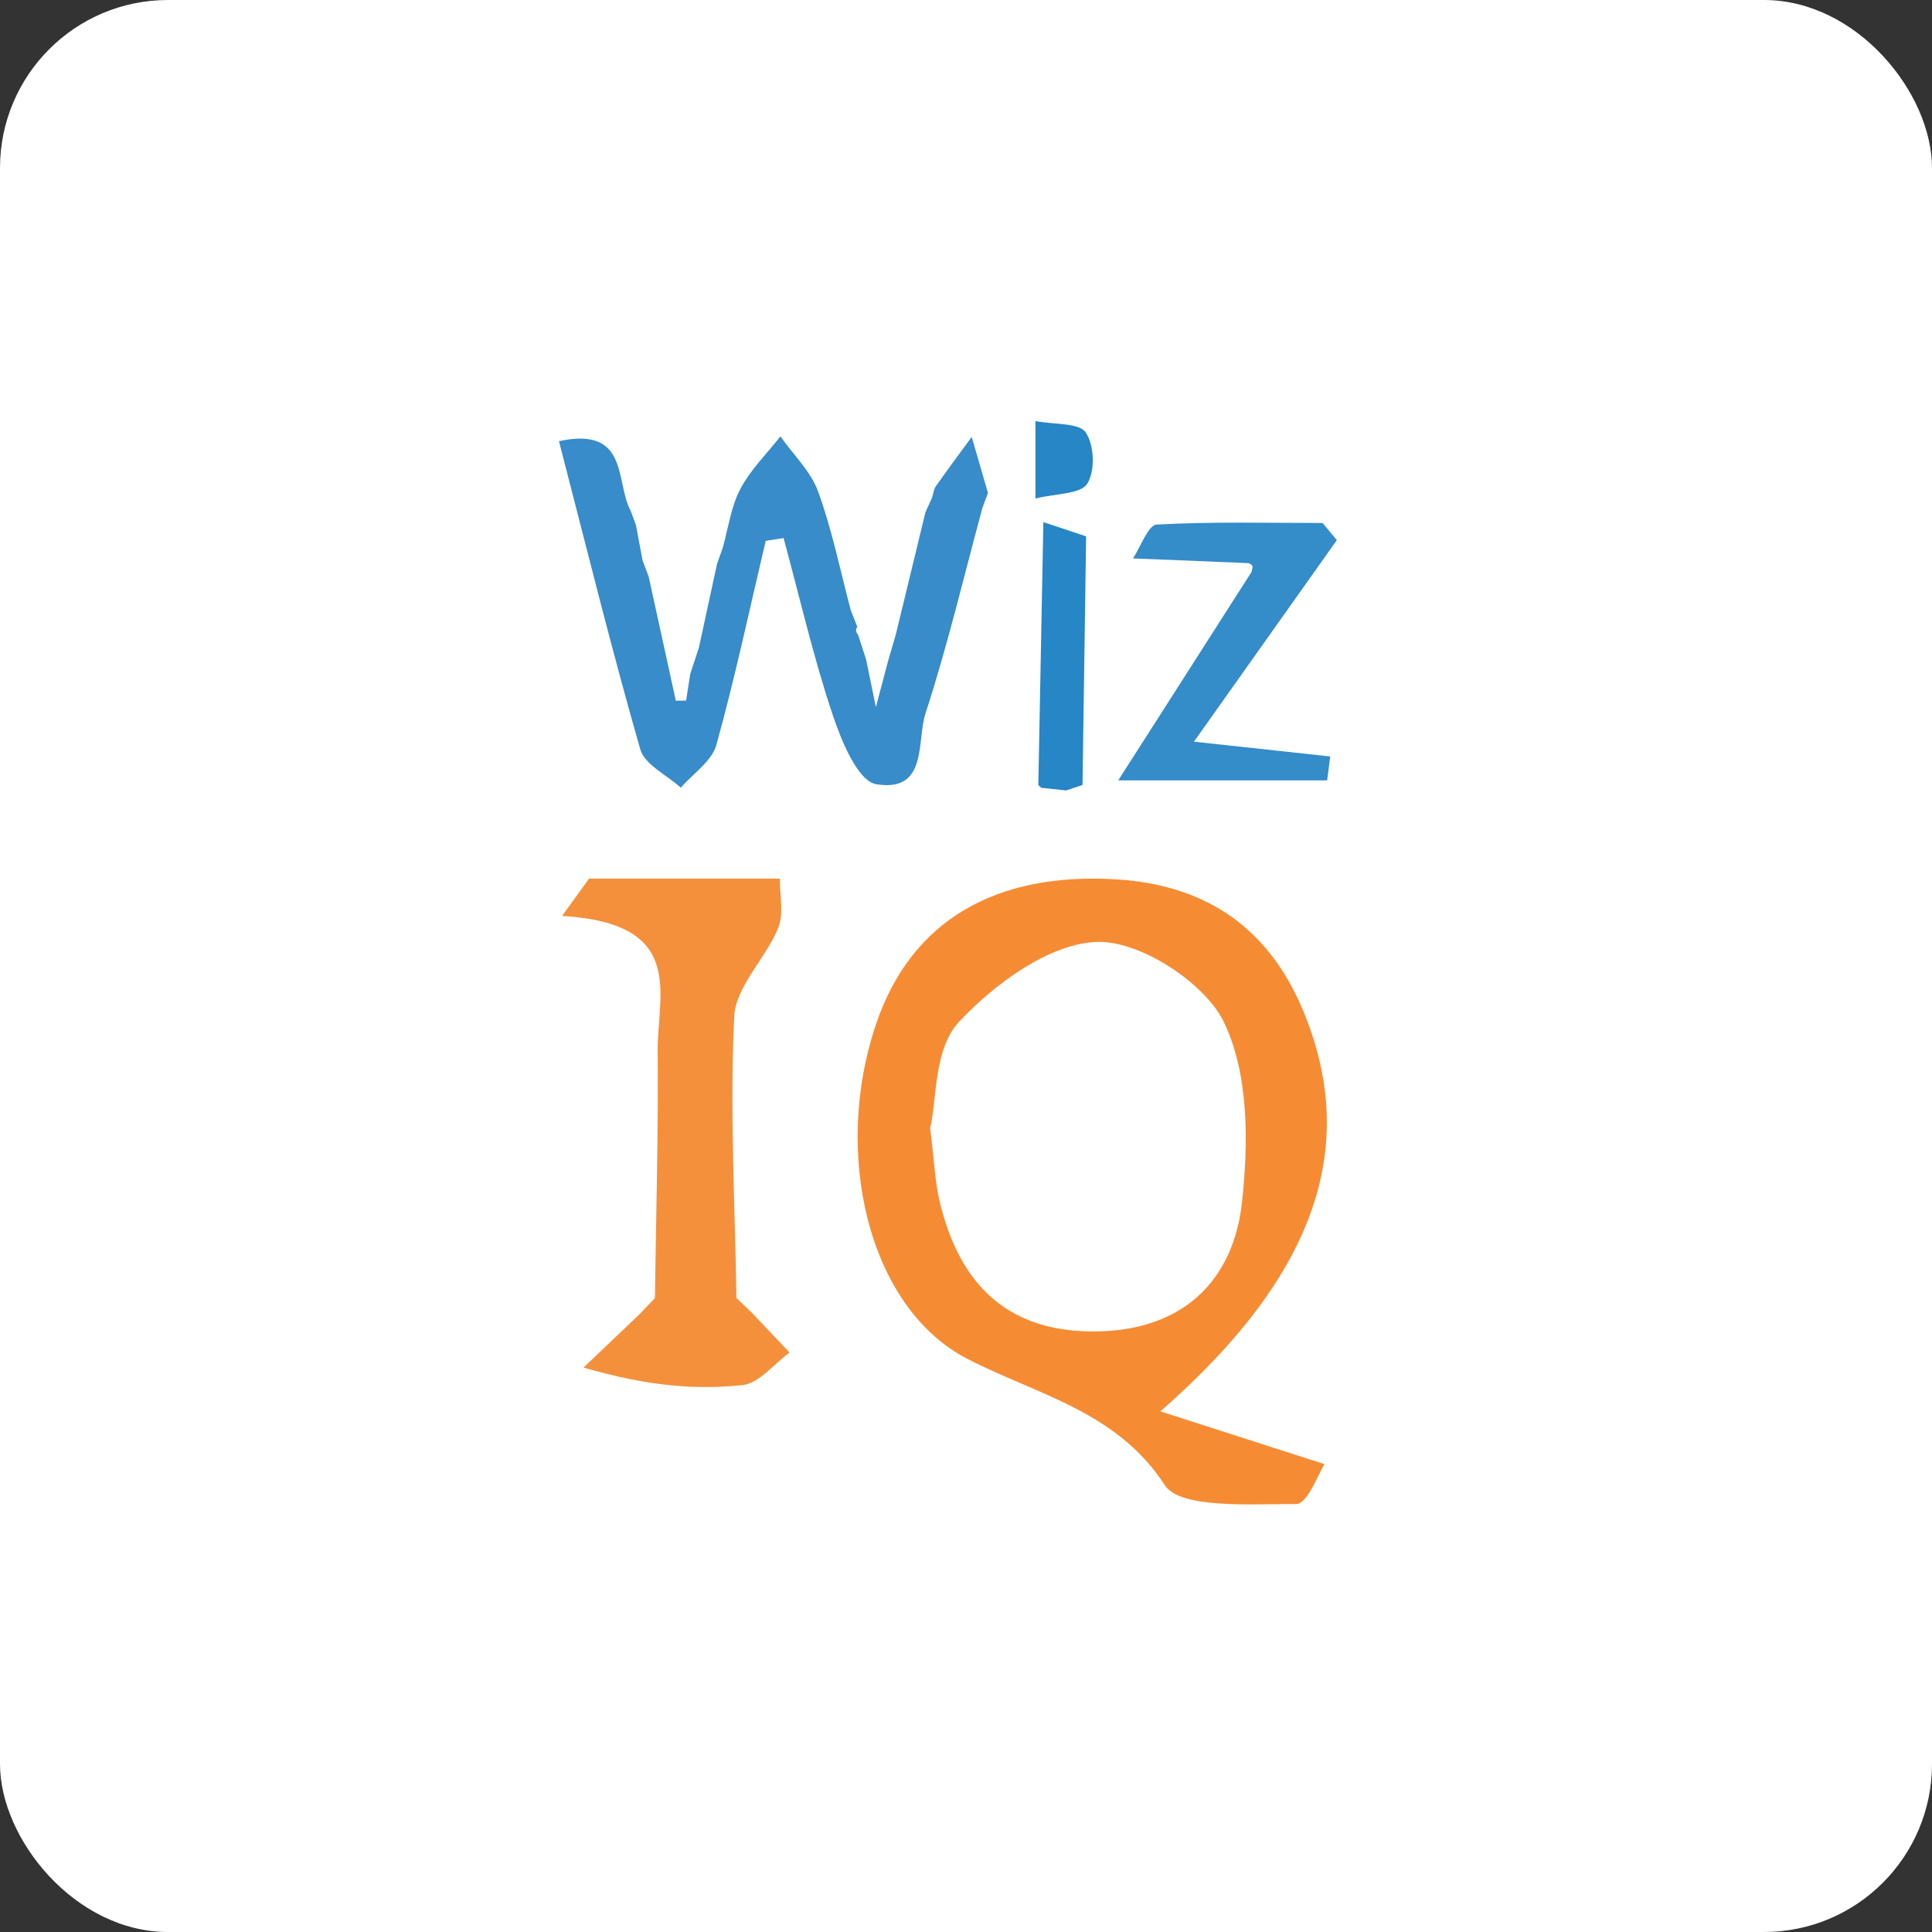
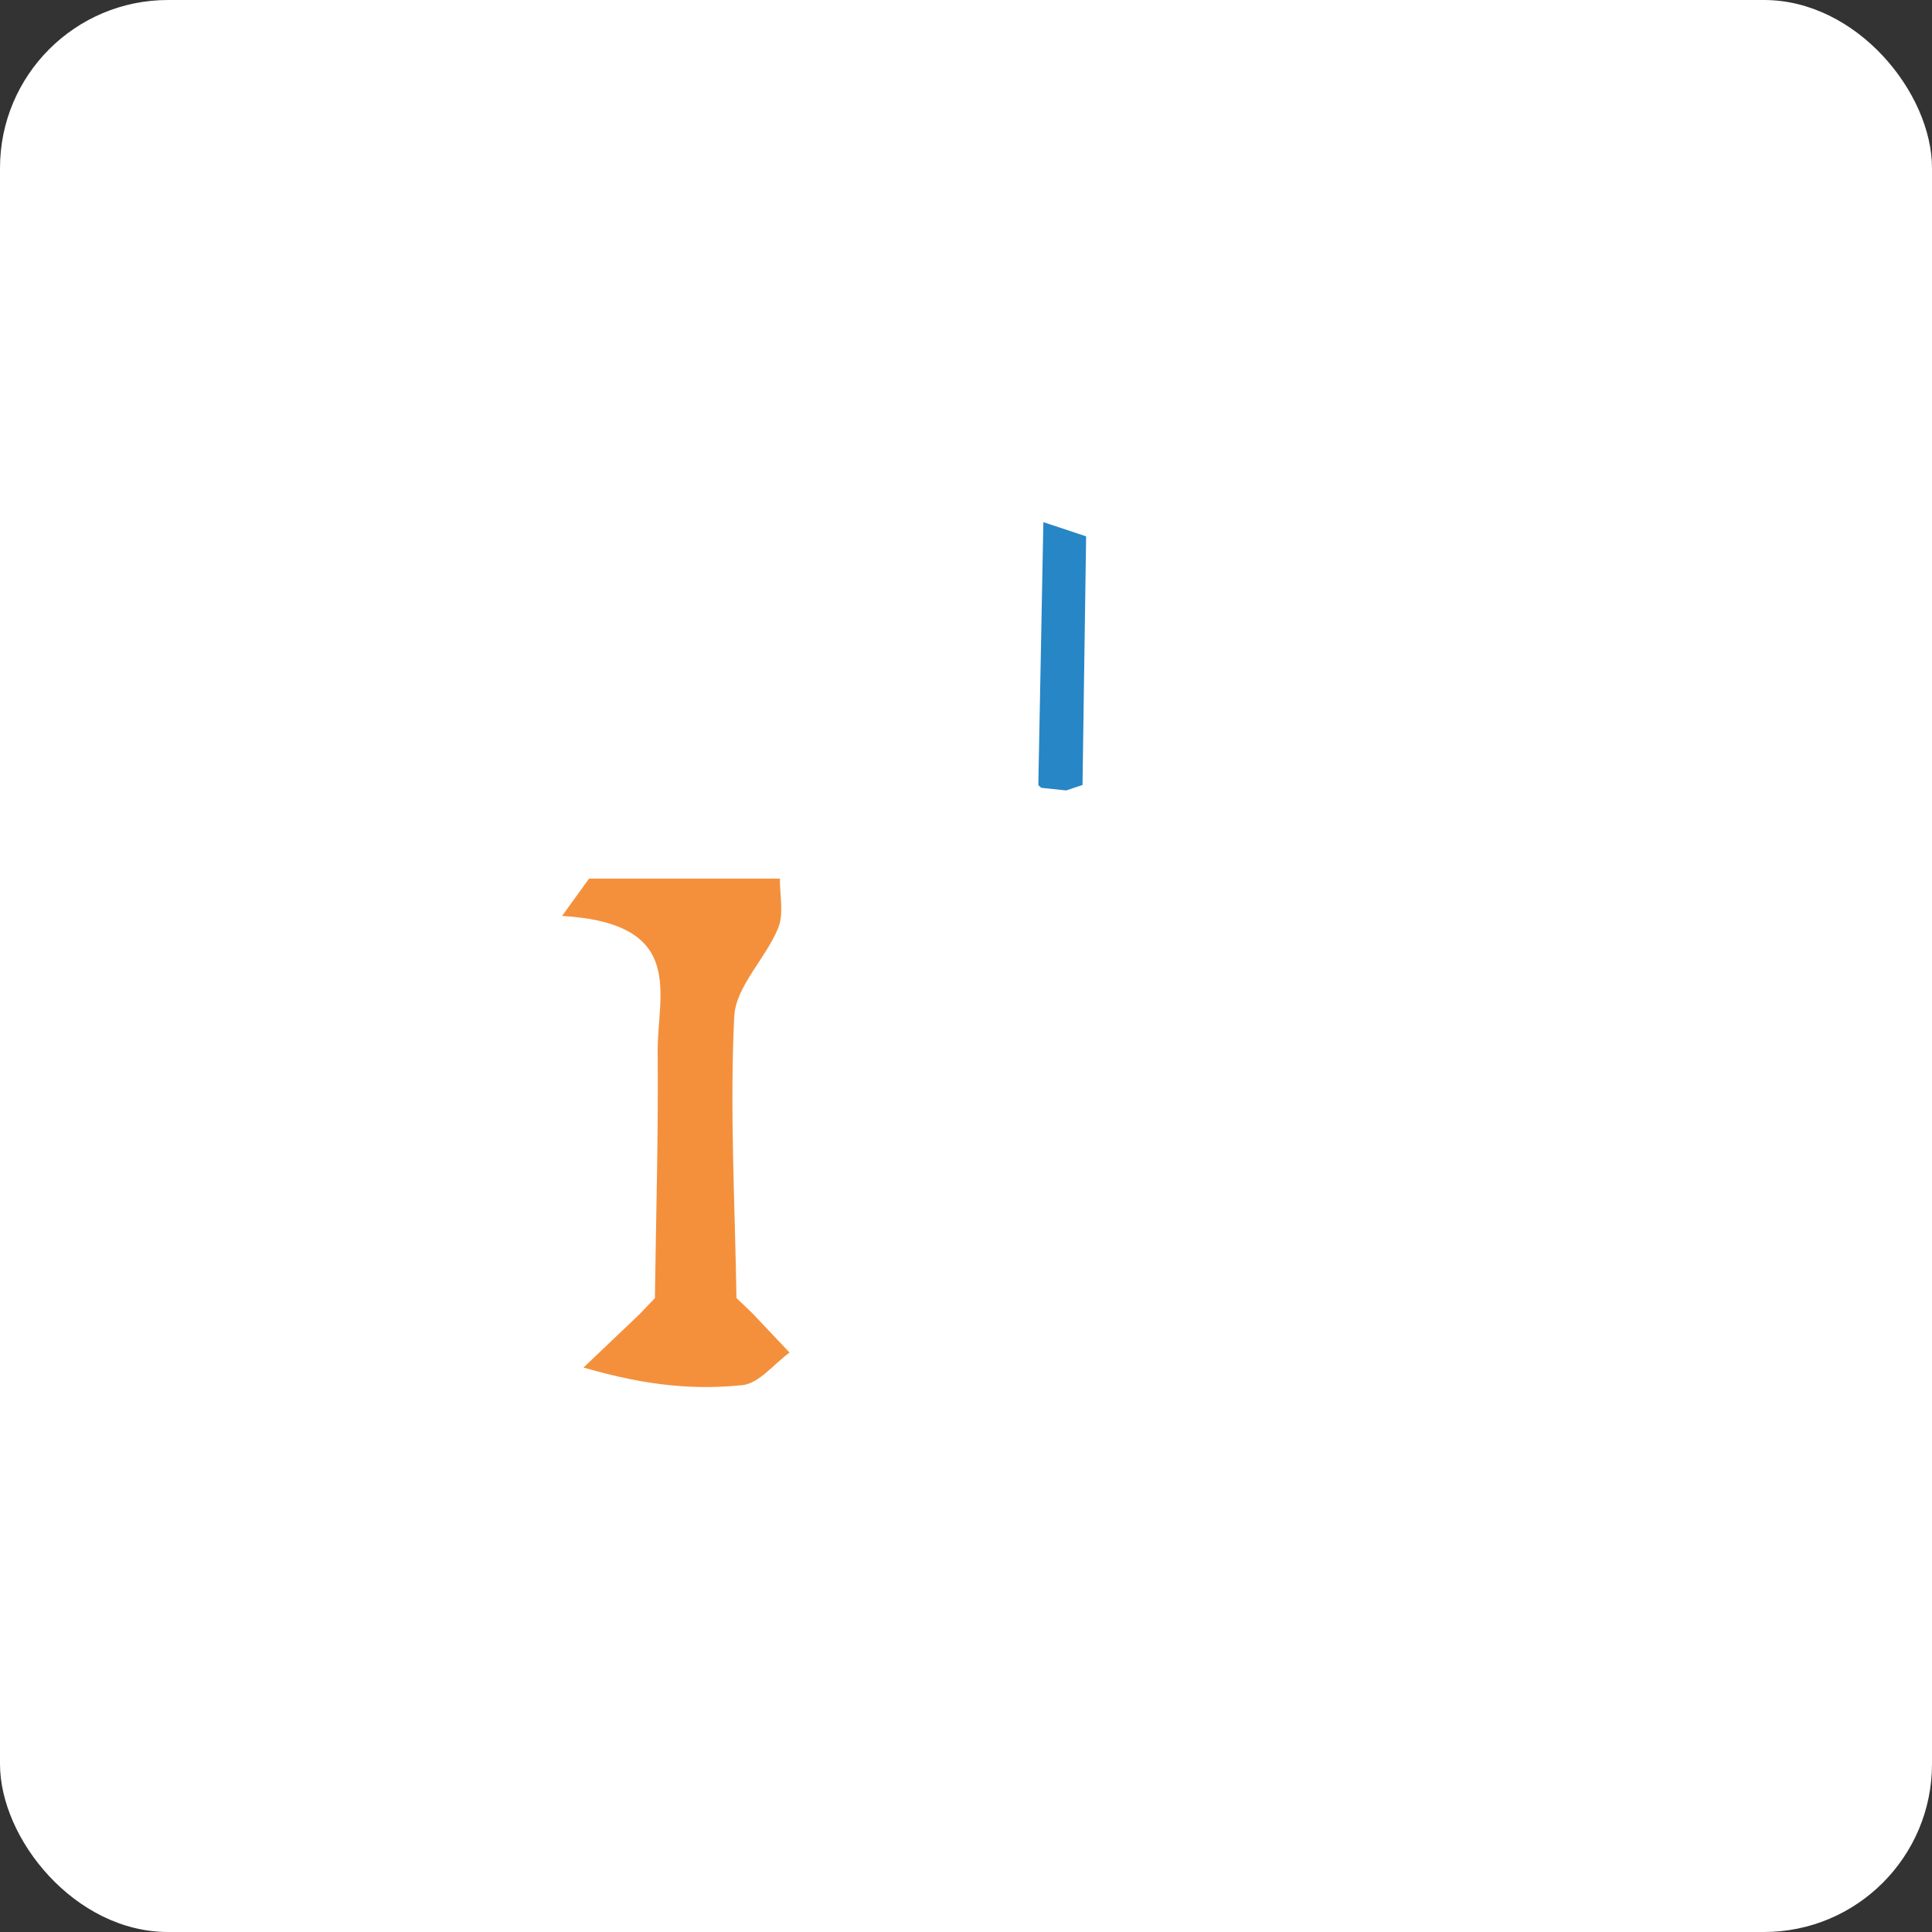
<svg xmlns="http://www.w3.org/2000/svg" width="46px" height="46px" viewBox="0 0 46 46" version="1.1">
  <rect x="0" y="0" width="46" height="46" fill="#333333" stroke="none" />
  <desc>Created with Sketch.</desc>
  <defs />
  <g id="Page-5" stroke="none" stroke-width="1" fill="none" fill-rule="evenodd">
    <g id="wiziq">
      <rect id="Rectangle-17-Copy-7" fill="#FFFFFF" fill-rule="nonzero" x="0" y="0" width="46" height="46" rx="4" />
      <g id="Group-48" transform="translate(13, 10)">
        <g id="Group-18" transform="translate(0, 10.92)">
-           <path d="M9.147,5.941 C9.245,6.722 9.26,7.217 9.374,7.691 C9.811,9.514 10.853,10.772 13.005,10.781 C15.166,10.792 16.371,9.562 16.572,7.7 C16.725,6.279 16.737,4.659 16.139,3.413 C15.696,2.491 14.157,1.48 13.135,1.506 C11.993,1.535 10.668,2.514 9.83,3.414 C9.232,4.057 9.309,5.253 9.147,5.941 M14.628,12.684 C16.052,13.142 17.146,13.494 18.536,13.941 C18.4,14.145 18.131,14.89 17.863,14.89 C16.783,14.889 15.099,15.004 14.737,14.446 C13.588,12.676 11.714,12.3 10.033,11.434 C7.675,10.218 6.802,6.529 7.872,3.424 C8.705,1.009 10.694,-0.167 13.603,0.019 C15.776,0.158 17.212,1.227 18.005,3.092 C19.368,6.303 18.402,9.385 14.628,12.684" id="Fill-6" fill="#F58C34" />
          <path d="M2.593,9.987 C2.619,8.03 2.677,6.073 2.659,4.116 C2.646,2.759 3.364,1.064 0.383,0.888 C0.597,0.592 0.81,0.296 1.024,0 L5.57,0 C5.563,0.395 5.669,0.831 5.528,1.177 C5.23,1.903 4.517,2.569 4.482,3.282 C4.373,5.511 4.5,7.75 4.535,9.985 C4.661,10.106 4.787,10.227 4.913,10.347 C5.208,10.66 5.504,10.972 5.799,11.284 C5.425,11.555 5.073,12.02 4.673,12.06 C3.581,12.169 2.47,12.098 0.893,11.641 C1.34,11.215 1.787,10.789 2.234,10.364 C2.354,10.238 2.473,10.112 2.593,9.987" id="Fill-8" fill="#F4903C" />
        </g>
        <g id="Group-19">
-           <path d="M7.412,4.922 C7.367,4.989 7.373,5.052 7.43,5.111 C7.495,5.31 7.559,5.508 7.623,5.707 C7.676,5.966 7.729,6.225 7.854,6.838 C8.013,6.24 8.079,5.987 8.146,5.734 C8.208,5.526 8.268,5.317 8.329,5.108 C8.564,4.139 8.799,3.171 9.033,2.202 C9.086,2.084 9.139,1.965 9.192,1.847 C9.222,1.755 9.231,1.649 9.285,1.573 C9.563,1.179 9.851,0.792 10.136,0.403 C10.265,0.848 10.394,1.293 10.523,1.738 C10.479,1.855 10.436,1.973 10.392,2.089 C9.949,3.723 9.561,5.374 9.036,6.984 C8.822,7.638 9.098,8.875 7.864,8.672 C7.422,8.599 7.027,7.626 6.819,7 C6.361,5.625 6.036,4.21 5.657,2.811 C5.515,2.833 5.373,2.855 5.231,2.877 C4.847,4.501 4.502,6.135 4.054,7.743 C3.947,8.125 3.5,8.419 3.21,8.754 C2.877,8.453 2.348,8.204 2.245,7.842 C1.56,5.454 0.966,3.041 0.309,0.504 C1.99,0.139 1.645,1.491 2.015,2.158 C2.057,2.273 2.1,2.389 2.142,2.504 C2.194,2.784 2.247,3.064 2.299,3.344 C2.348,3.471 2.396,3.598 2.444,3.726 C2.66,4.712 2.875,5.698 3.091,6.684 L3.336,6.681 C3.369,6.47 3.402,6.258 3.434,6.047 L3.639,5.427 C3.784,4.759 3.929,4.09 4.074,3.42 C4.118,3.297 4.162,3.174 4.206,3.051 C4.34,2.58 4.401,2.073 4.625,1.646 C4.864,1.189 5.256,0.805 5.581,0.39 C5.889,0.827 6.307,1.226 6.481,1.708 C6.814,2.627 7.008,3.592 7.259,4.539 C7.31,4.666 7.361,4.794 7.412,4.922" id="Fill-4" fill="#378CC9" />
-           <path d="M13.975,3.296 C14.163,3.015 14.336,2.501 14.54,2.49 C15.853,2.417 17.173,2.452 18.491,2.452 C18.603,2.589 18.716,2.725 18.829,2.861 C17.732,4.409 16.634,5.956 15.427,7.659 C16.596,7.786 17.634,7.899 18.672,8.011 C18.648,8.2 18.623,8.39 18.599,8.58 L13.625,8.58 C14.727,6.857 15.761,5.24 16.795,3.623 C16.805,3.575 16.831,3.523 16.82,3.48 C16.811,3.449 16.753,3.41 16.716,3.408 C15.803,3.368 14.889,3.332 13.975,3.296" id="Fill-10" fill="#348CC9" />
          <path d="M11.842,2.432 C12.181,2.545 12.521,2.657 12.86,2.77 C12.831,4.743 12.803,6.717 12.774,8.69 C12.644,8.734 12.514,8.777 12.384,8.82 C12.186,8.799 11.989,8.778 11.791,8.757 C11.791,8.757 11.722,8.693 11.722,8.693 C11.762,6.606 11.802,4.519 11.842,2.432" id="Fill-12" fill="#2686C6" />
-           <path d="M11.654,1.869 L11.654,0.026 C12.094,0.11 12.691,0.064 12.849,0.294 C13.057,0.599 13.08,1.216 12.884,1.521 C12.725,1.768 12.125,1.751 11.654,1.869" id="Fill-14" fill="#2686C6" />
        </g>
      </g>
    </g>
  </g>
</svg>